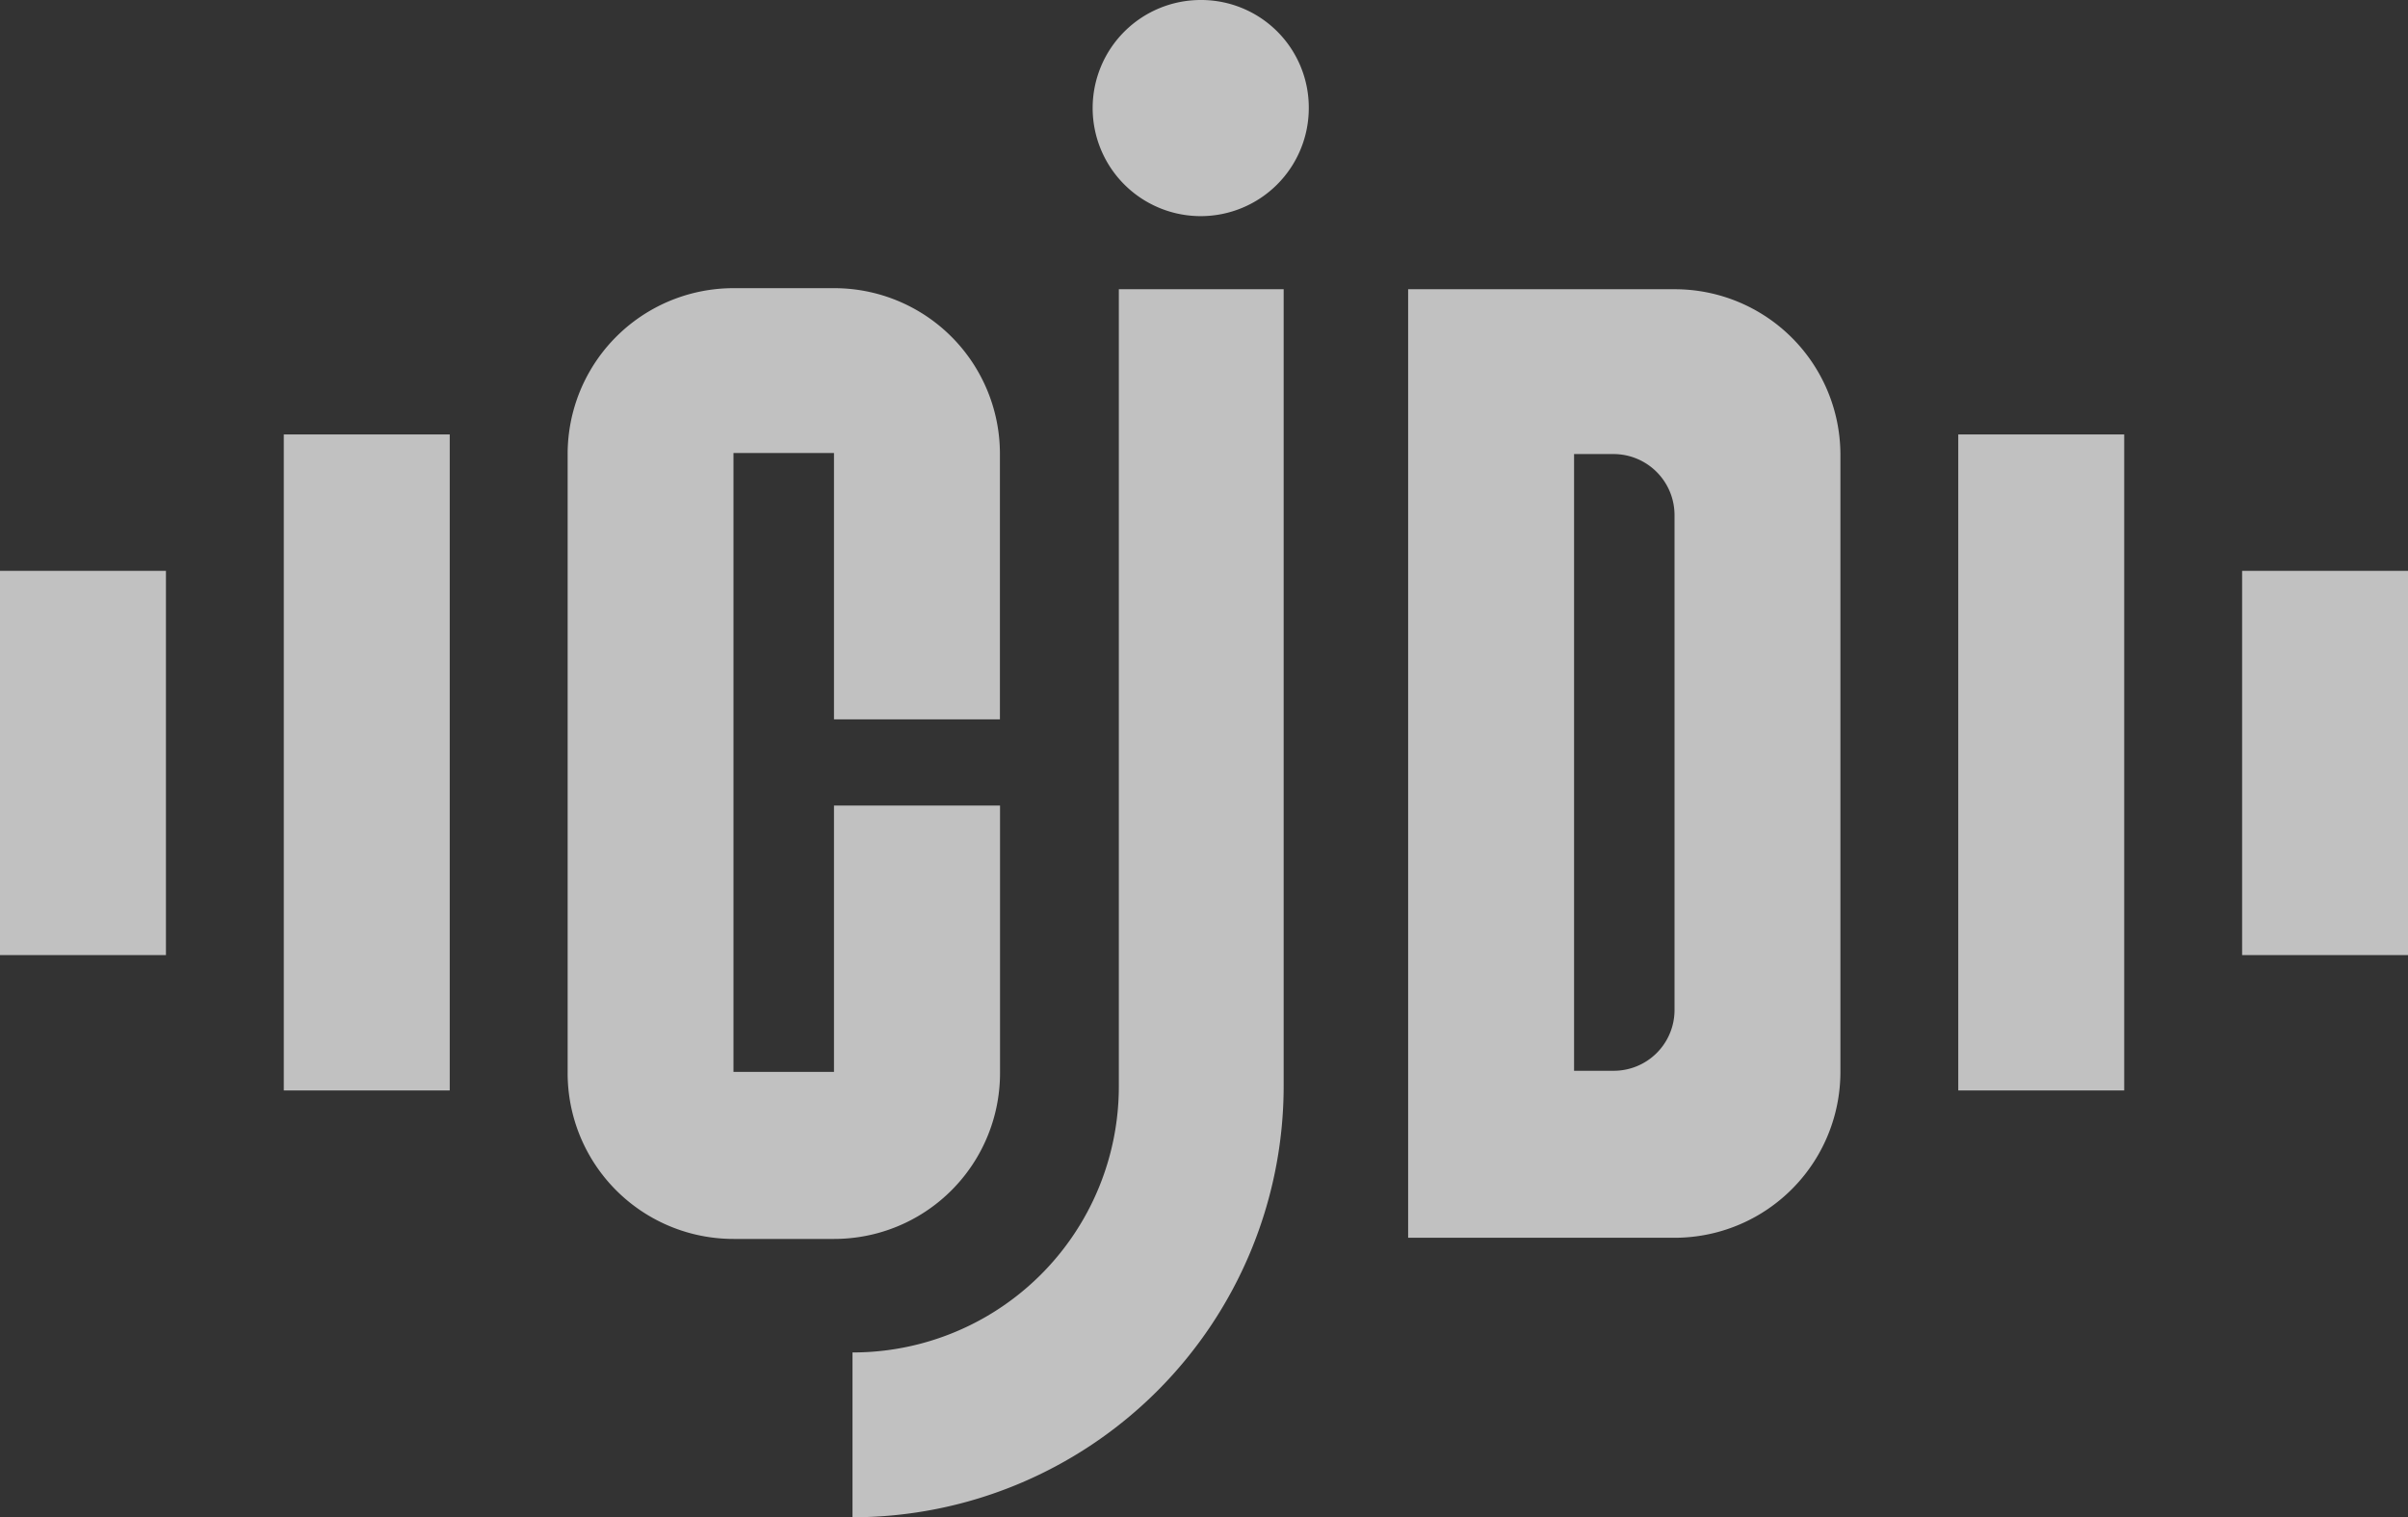
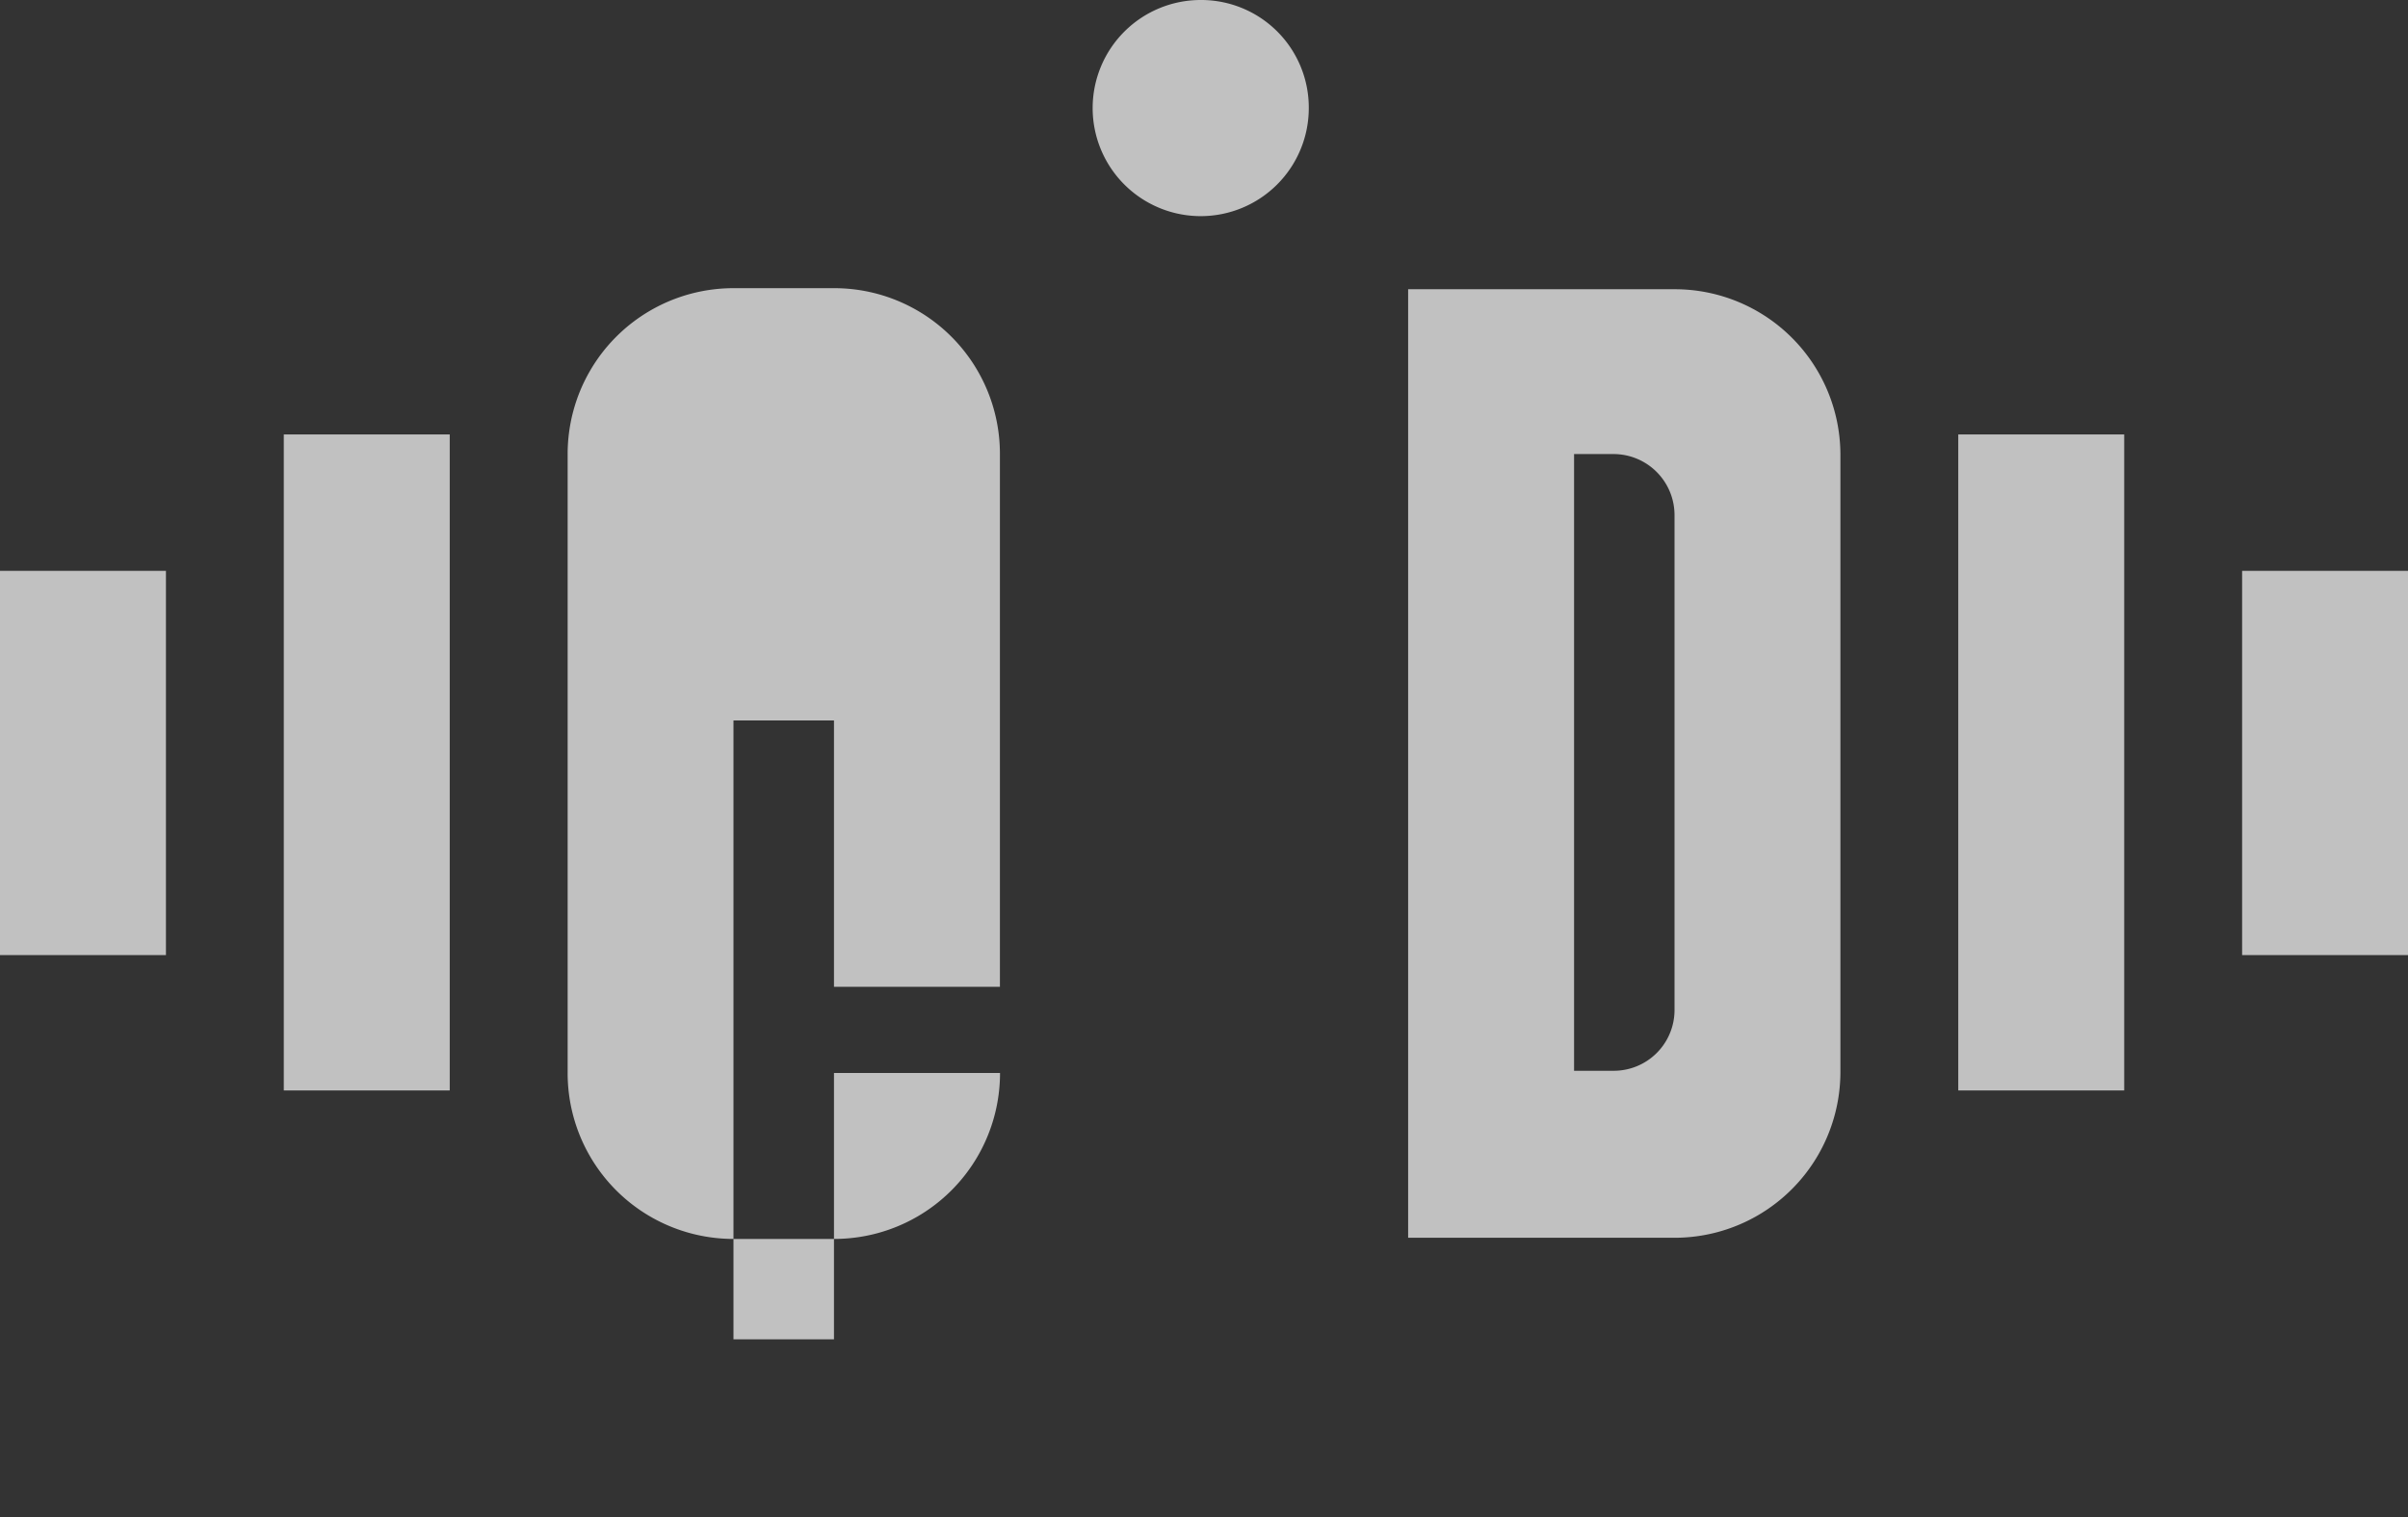
<svg xmlns="http://www.w3.org/2000/svg" width="45.522" height="28.684" viewBox="0 0 45.522 28.684">
  <rect x="0" y="0" width="45.522" height="28.684" fill="#333333" stroke="none" />
  <g id="ANGOULEME_LOGOTYPE_NOIR_VERT_SANS_RVB" opacity="0.692">
    <g id="Groupe_33" data-name="Groupe 33">
-       <path id="Tracé_27" data-name="Tracé 27" d="M57.035,26.4h-1.9A3.135,3.135,0,0,0,52,29.537v11.7a3.135,3.135,0,0,0,3.137,3.137h1.9a3.135,3.135,0,0,0,3.137-3.137V36.181H57.035v5.035h-1.9v-11.7h1.9v5.035h3.137V29.516A3.131,3.131,0,0,0,57.035,26.4" transform="translate(-41.269 -20.952)" fill="#fff" />
+       <path id="Tracé_27" data-name="Tracé 27" d="M57.035,26.4h-1.9A3.135,3.135,0,0,0,52,29.537v11.7a3.135,3.135,0,0,0,3.137,3.137h1.9a3.135,3.135,0,0,0,3.137-3.137H57.035v5.035h-1.9v-11.7h1.9v5.035h3.137V29.516A3.131,3.131,0,0,0,57.035,26.4" transform="translate(-41.269 -20.952)" fill="#fff" />
      <path id="Tracé_28" data-name="Tracé 28" d="M134.035,26.5H129V44.432h5.035a3.135,3.135,0,0,0,3.137-3.137V29.616a3.131,3.131,0,0,0-3.137-3.116M132.88,41.275h-.743V29.616h.743a1.154,1.154,0,0,1,1.156,1.156V40.14a1.149,1.149,0,0,1-1.156,1.135" transform="translate(-102.38 -21.032)" fill="#fff" />
-       <path id="Tracé_29" data-name="Tracé 29" d="M83.135,26.5V41.564A5.029,5.029,0,0,1,78.1,46.6v3.116a8.155,8.155,0,0,0,8.151-8.151V26.5Z" transform="translate(-61.984 -21.032)" fill="#fff" />
      <rect id="Rectangle_22" data-name="Rectangle 22" width="3.137" height="12.402" transform="translate(37.02 8.213)" fill="#fff" />
      <rect id="Rectangle_23" data-name="Rectangle 23" width="3.137" height="12.402" transform="translate(5.365 8.213)" fill="#fff" />
      <rect id="Rectangle_24" data-name="Rectangle 24" width="3.137" height="7.264" transform="translate(0 10.792)" fill="#fff" />
      <rect id="Rectangle_25" data-name="Rectangle 25" width="3.137" height="7.264" transform="translate(42.386 10.792)" fill="#fff" />
      <path id="Tracé_30" data-name="Tracé 30" d="M102.143,0a2.043,2.043,0,1,0,2.043,2.043A2.034,2.034,0,0,0,102.143,0" transform="translate(-79.444)" fill="#fff" />
    </g>
  </g>
</svg>